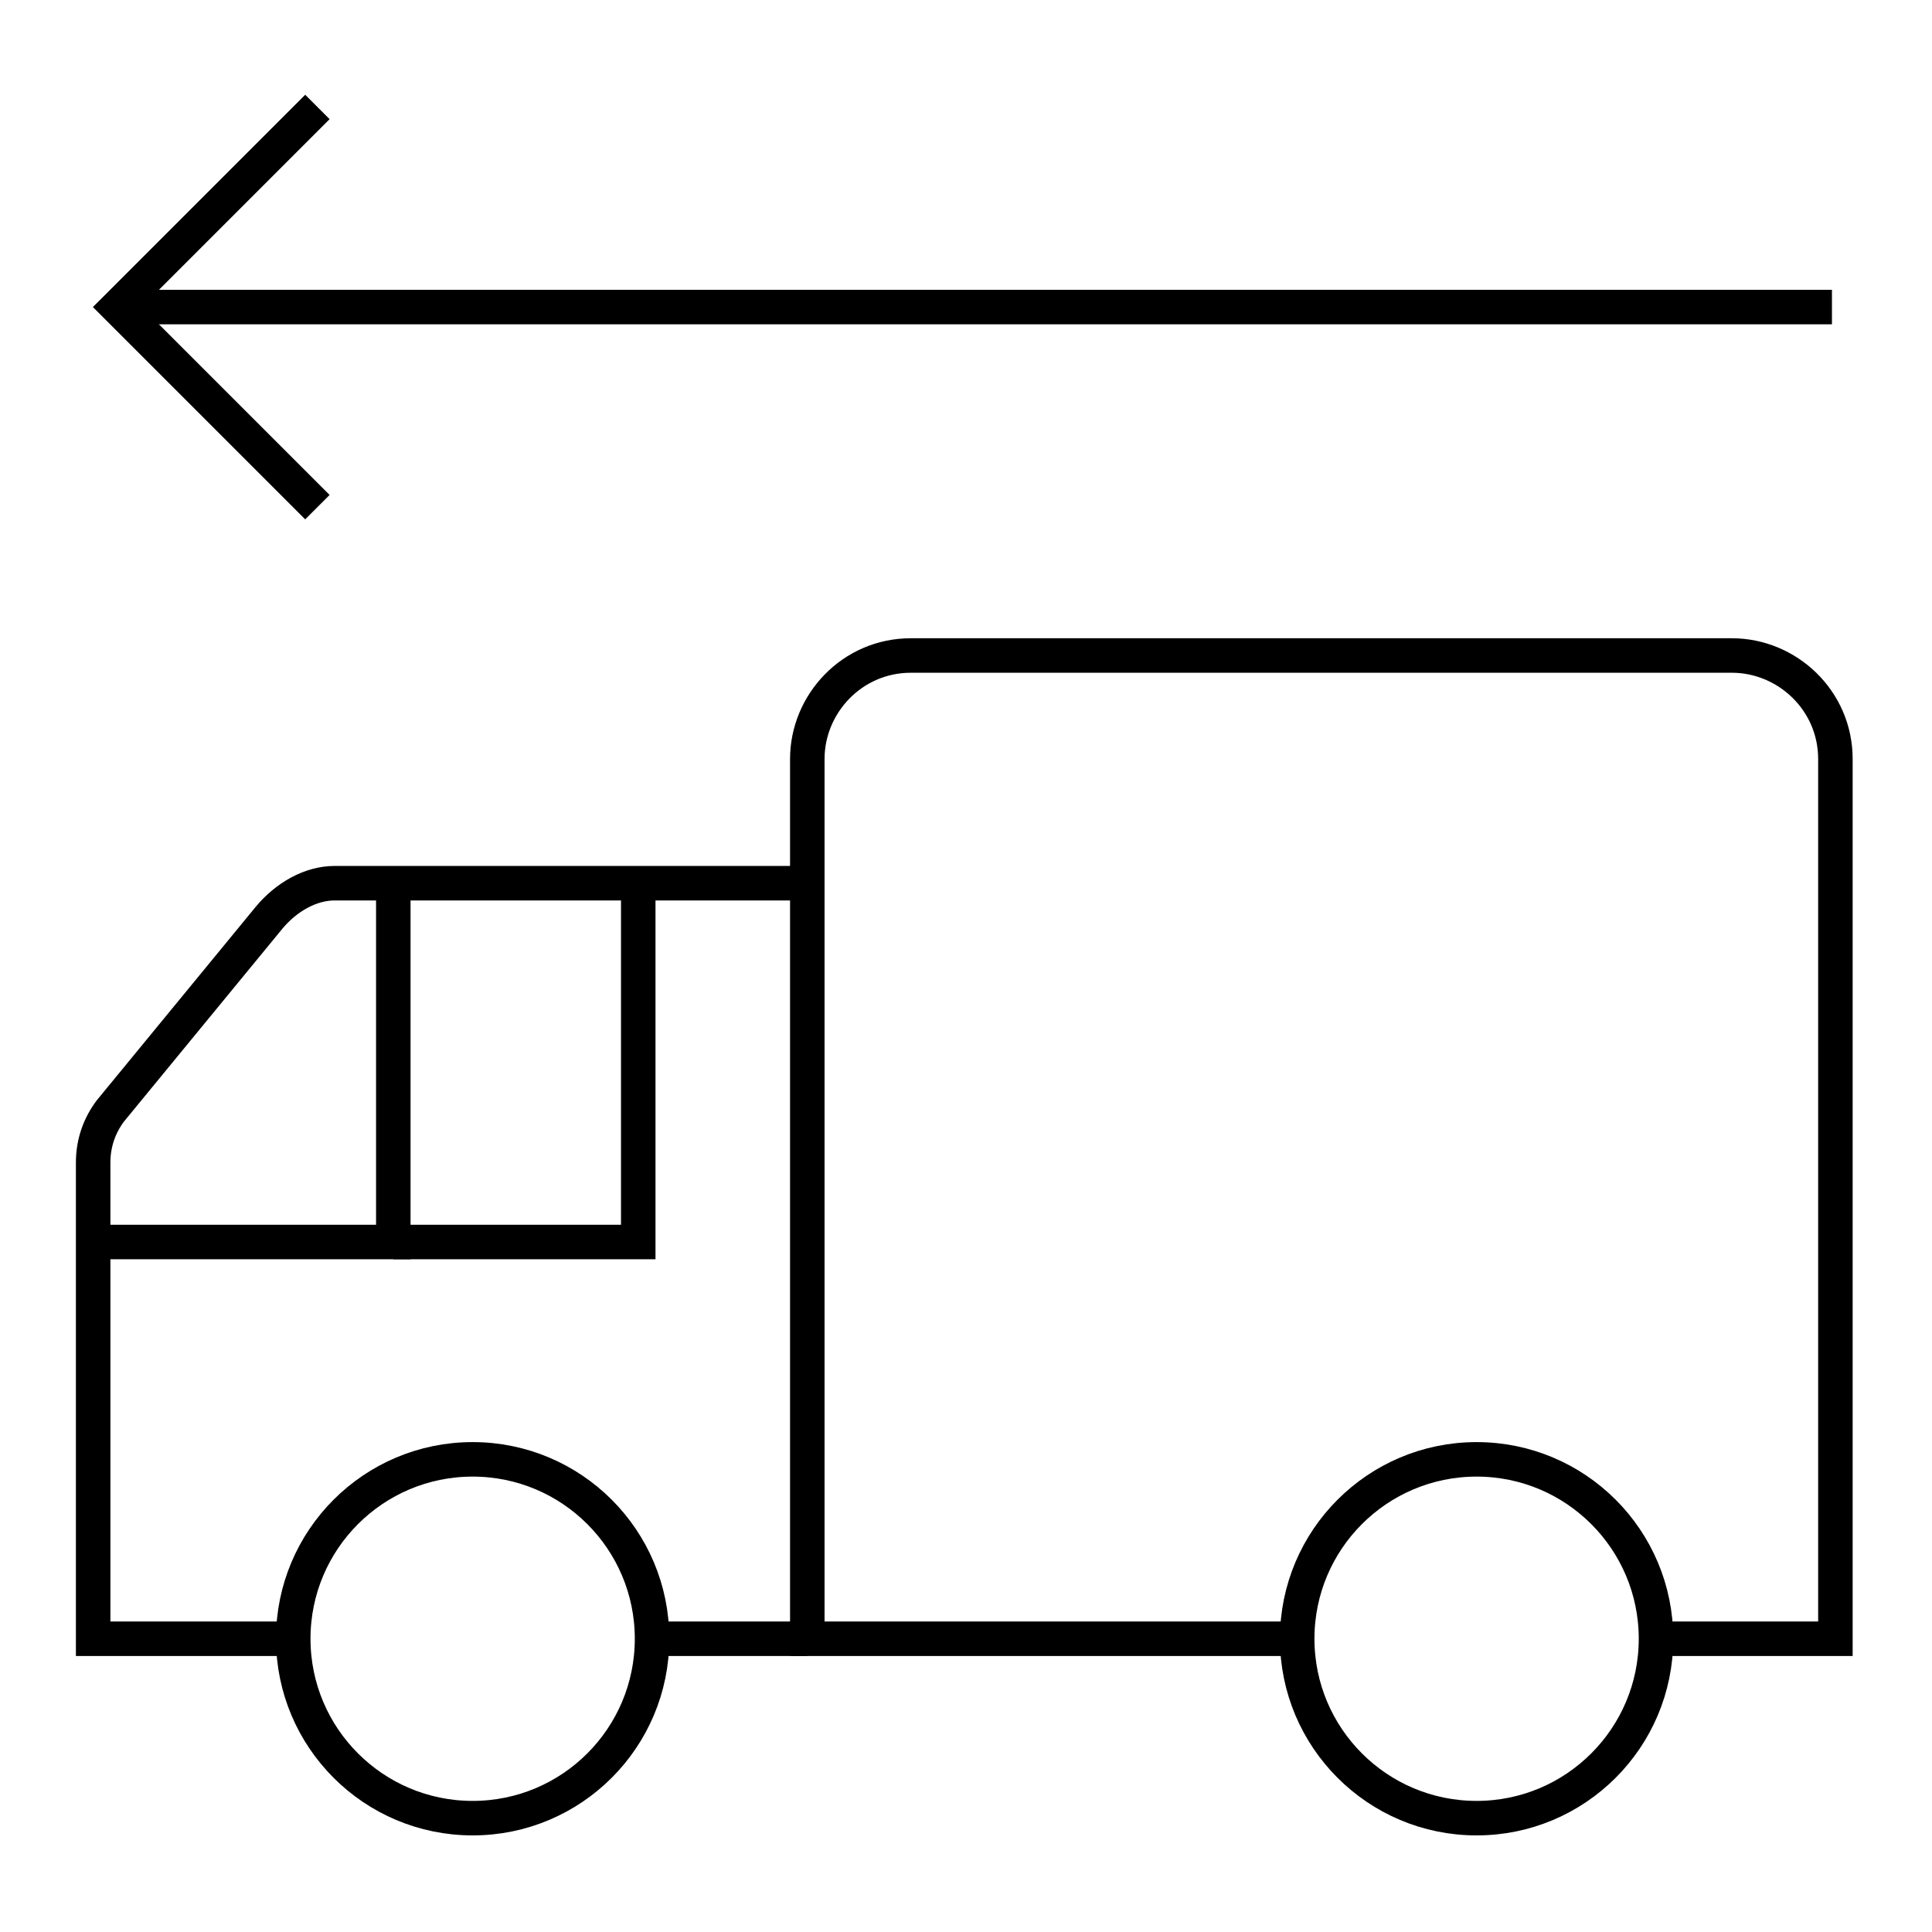
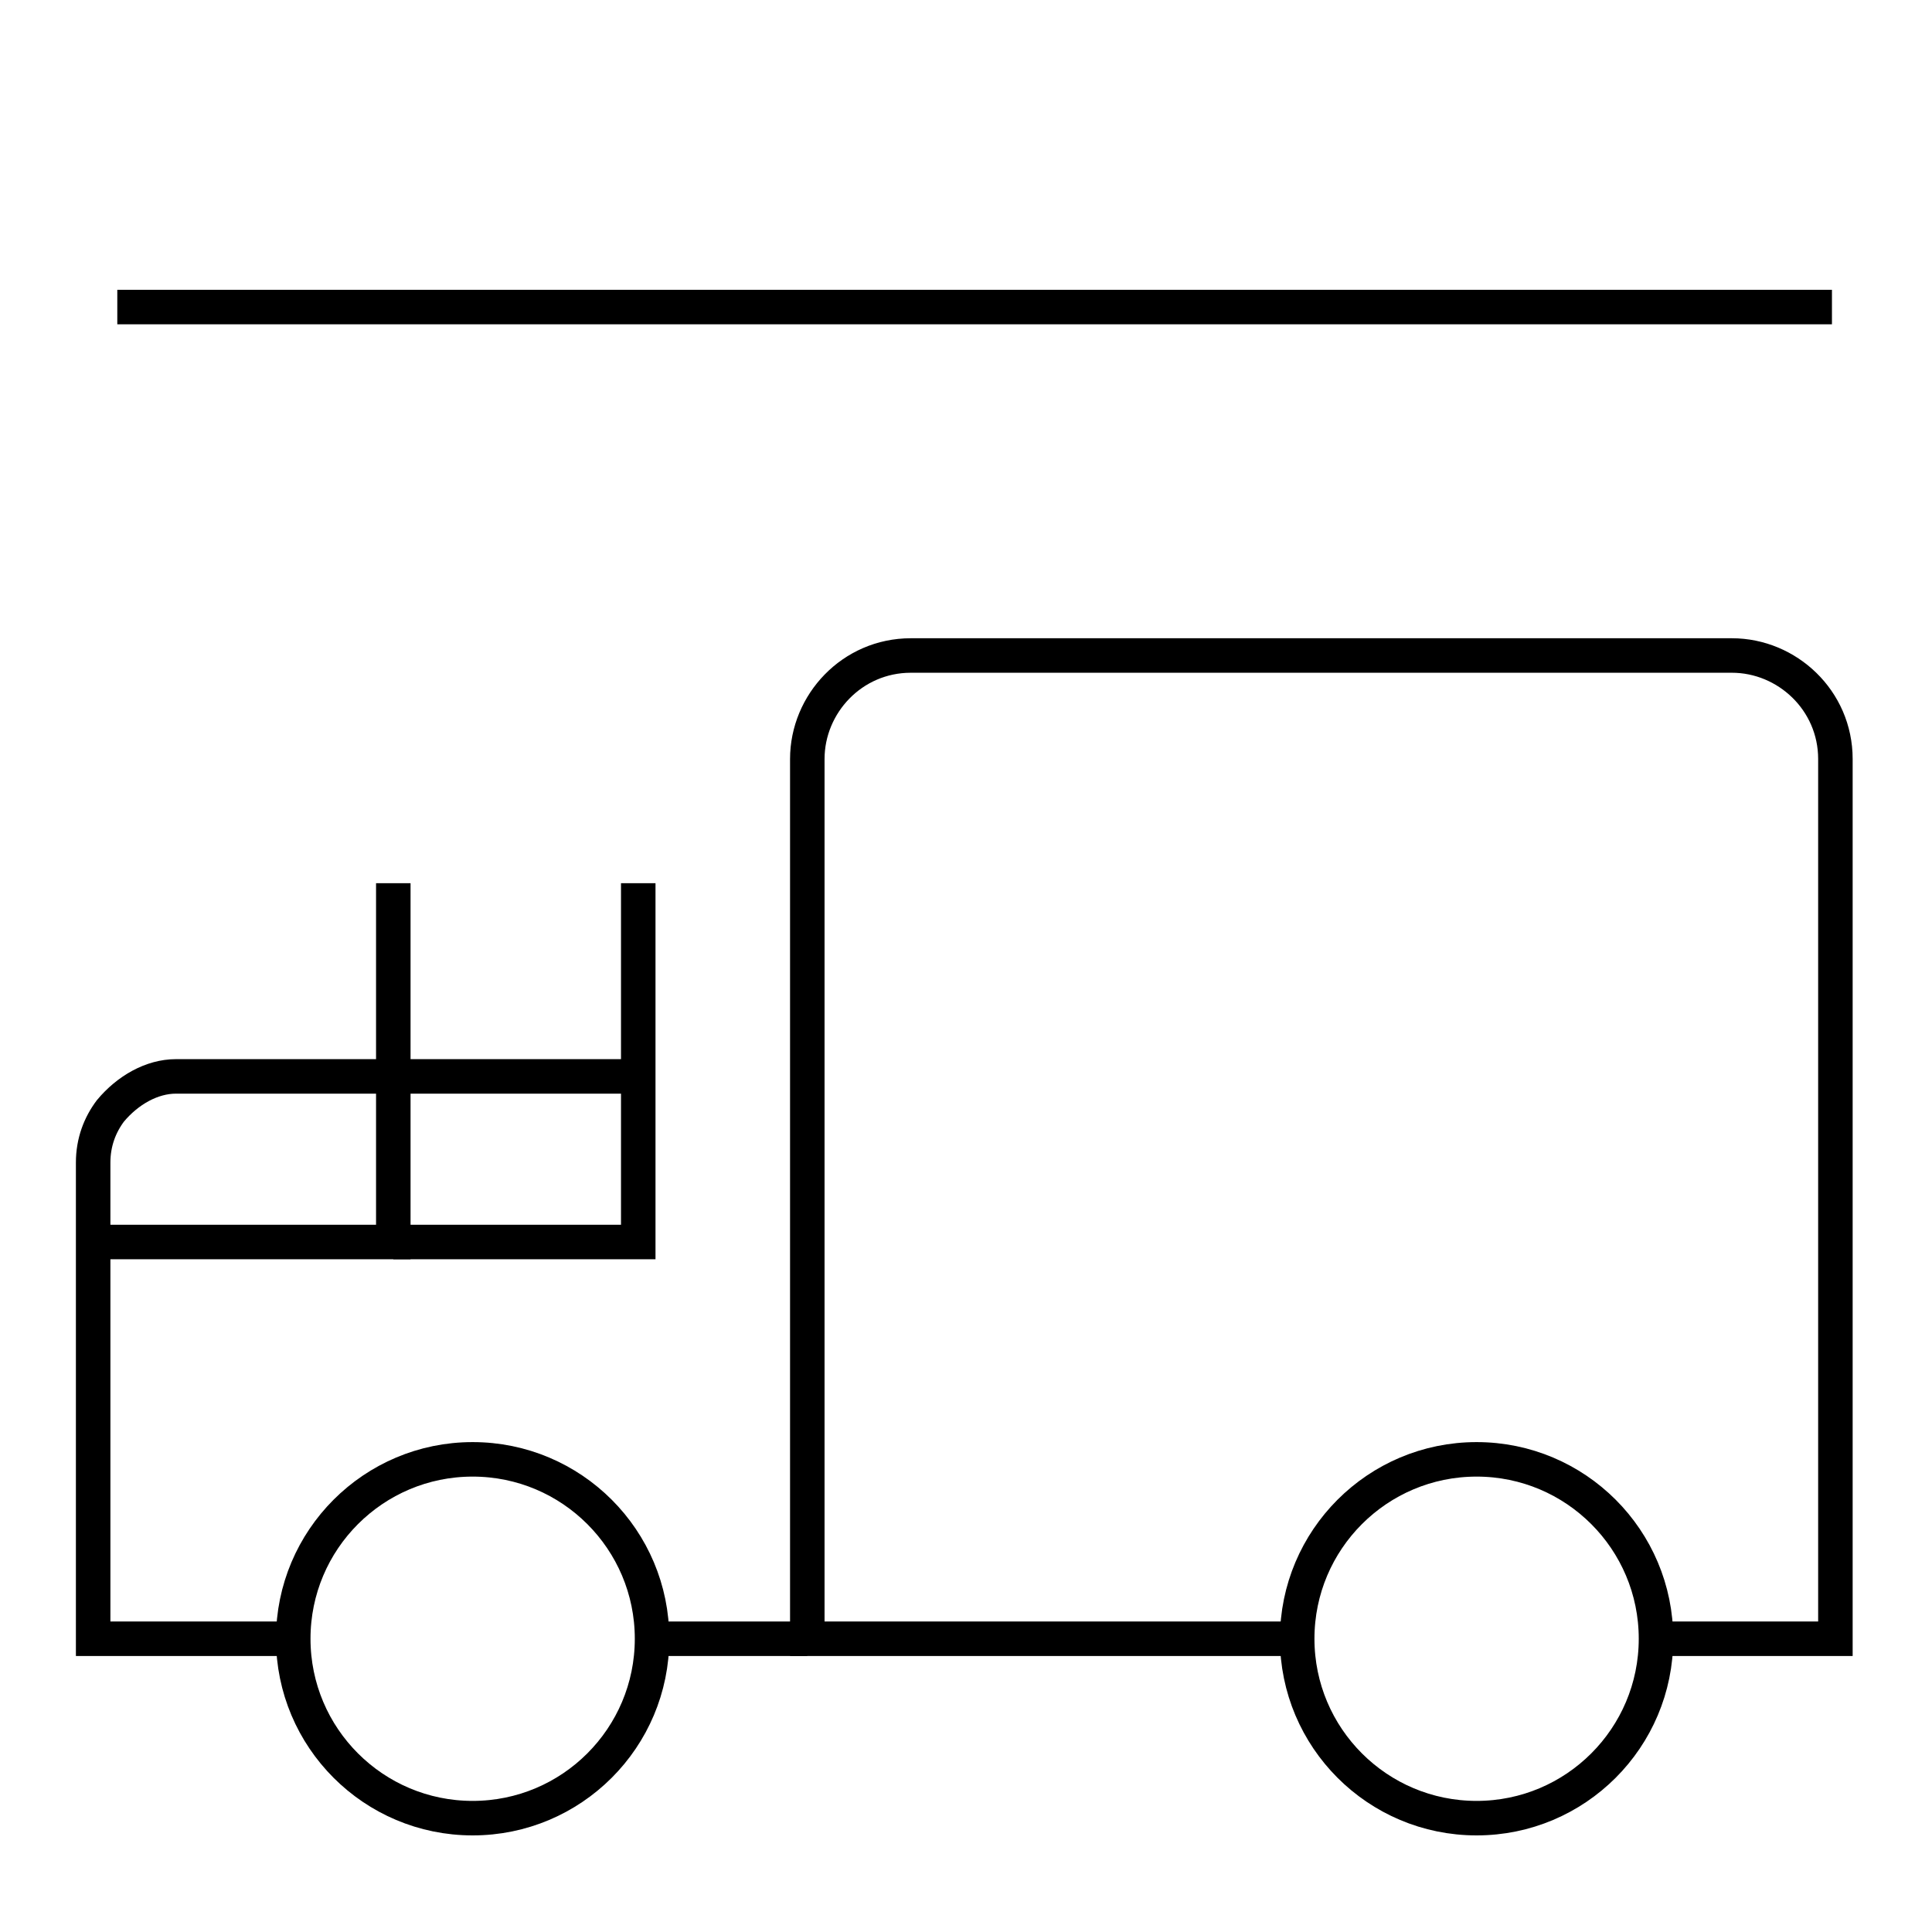
<svg xmlns="http://www.w3.org/2000/svg" version="1.1" id="レイヤー_1" x="0px" y="0px" viewBox="0 0 56 56" style="enable-background:new 0 0 56 56;" xml:space="preserve">
  <style type="text/css">
	.st0{fill:none;stroke:#000000;stroke-miterlimit:10;}
</style>
  <g>
    <g>
      <line class="st0" x1="23.4" y1="47.5" x2="18.8" y2="47.5" />
-       <path class="st0" d="M8.7,47.5h-6V33.7c0-0.6,0.2-1.1,0.5-1.5l4.6-5.6c0.5-0.6,1.2-1,1.9-1h13.7" />
+       <path class="st0" d="M8.7,47.5h-6V33.7c0-0.6,0.2-1.1,0.5-1.5c0.5-0.6,1.2-1,1.9-1h13.7" />
      <path class="st0" d="M37.6,47.5H23.4V22c0-1.6,1.3-3,3-3h23.8c1.6,0,3,1.3,3,3v25.5H48" />
      <circle class="st0" cx="13.7" cy="47.5" r="5.2" />
      <circle class="st0" cx="42.8" cy="47.5" r="5.2" />
      <polyline class="st0" points="11.4,25.6 11.4,36 2.8,36   " />
    </g>
    <g>
-       <polyline class="st0" points="9.2,14.7 3.4,8.9 9.2,3.1   " />
      <line class="st0" x1="3.4" y1="8.9" x2="53.1" y2="8.9" />
    </g>
  </g>
  <polyline class="st0" points="11.4,36 18.5,36 18.5,25.6 " />
</svg>